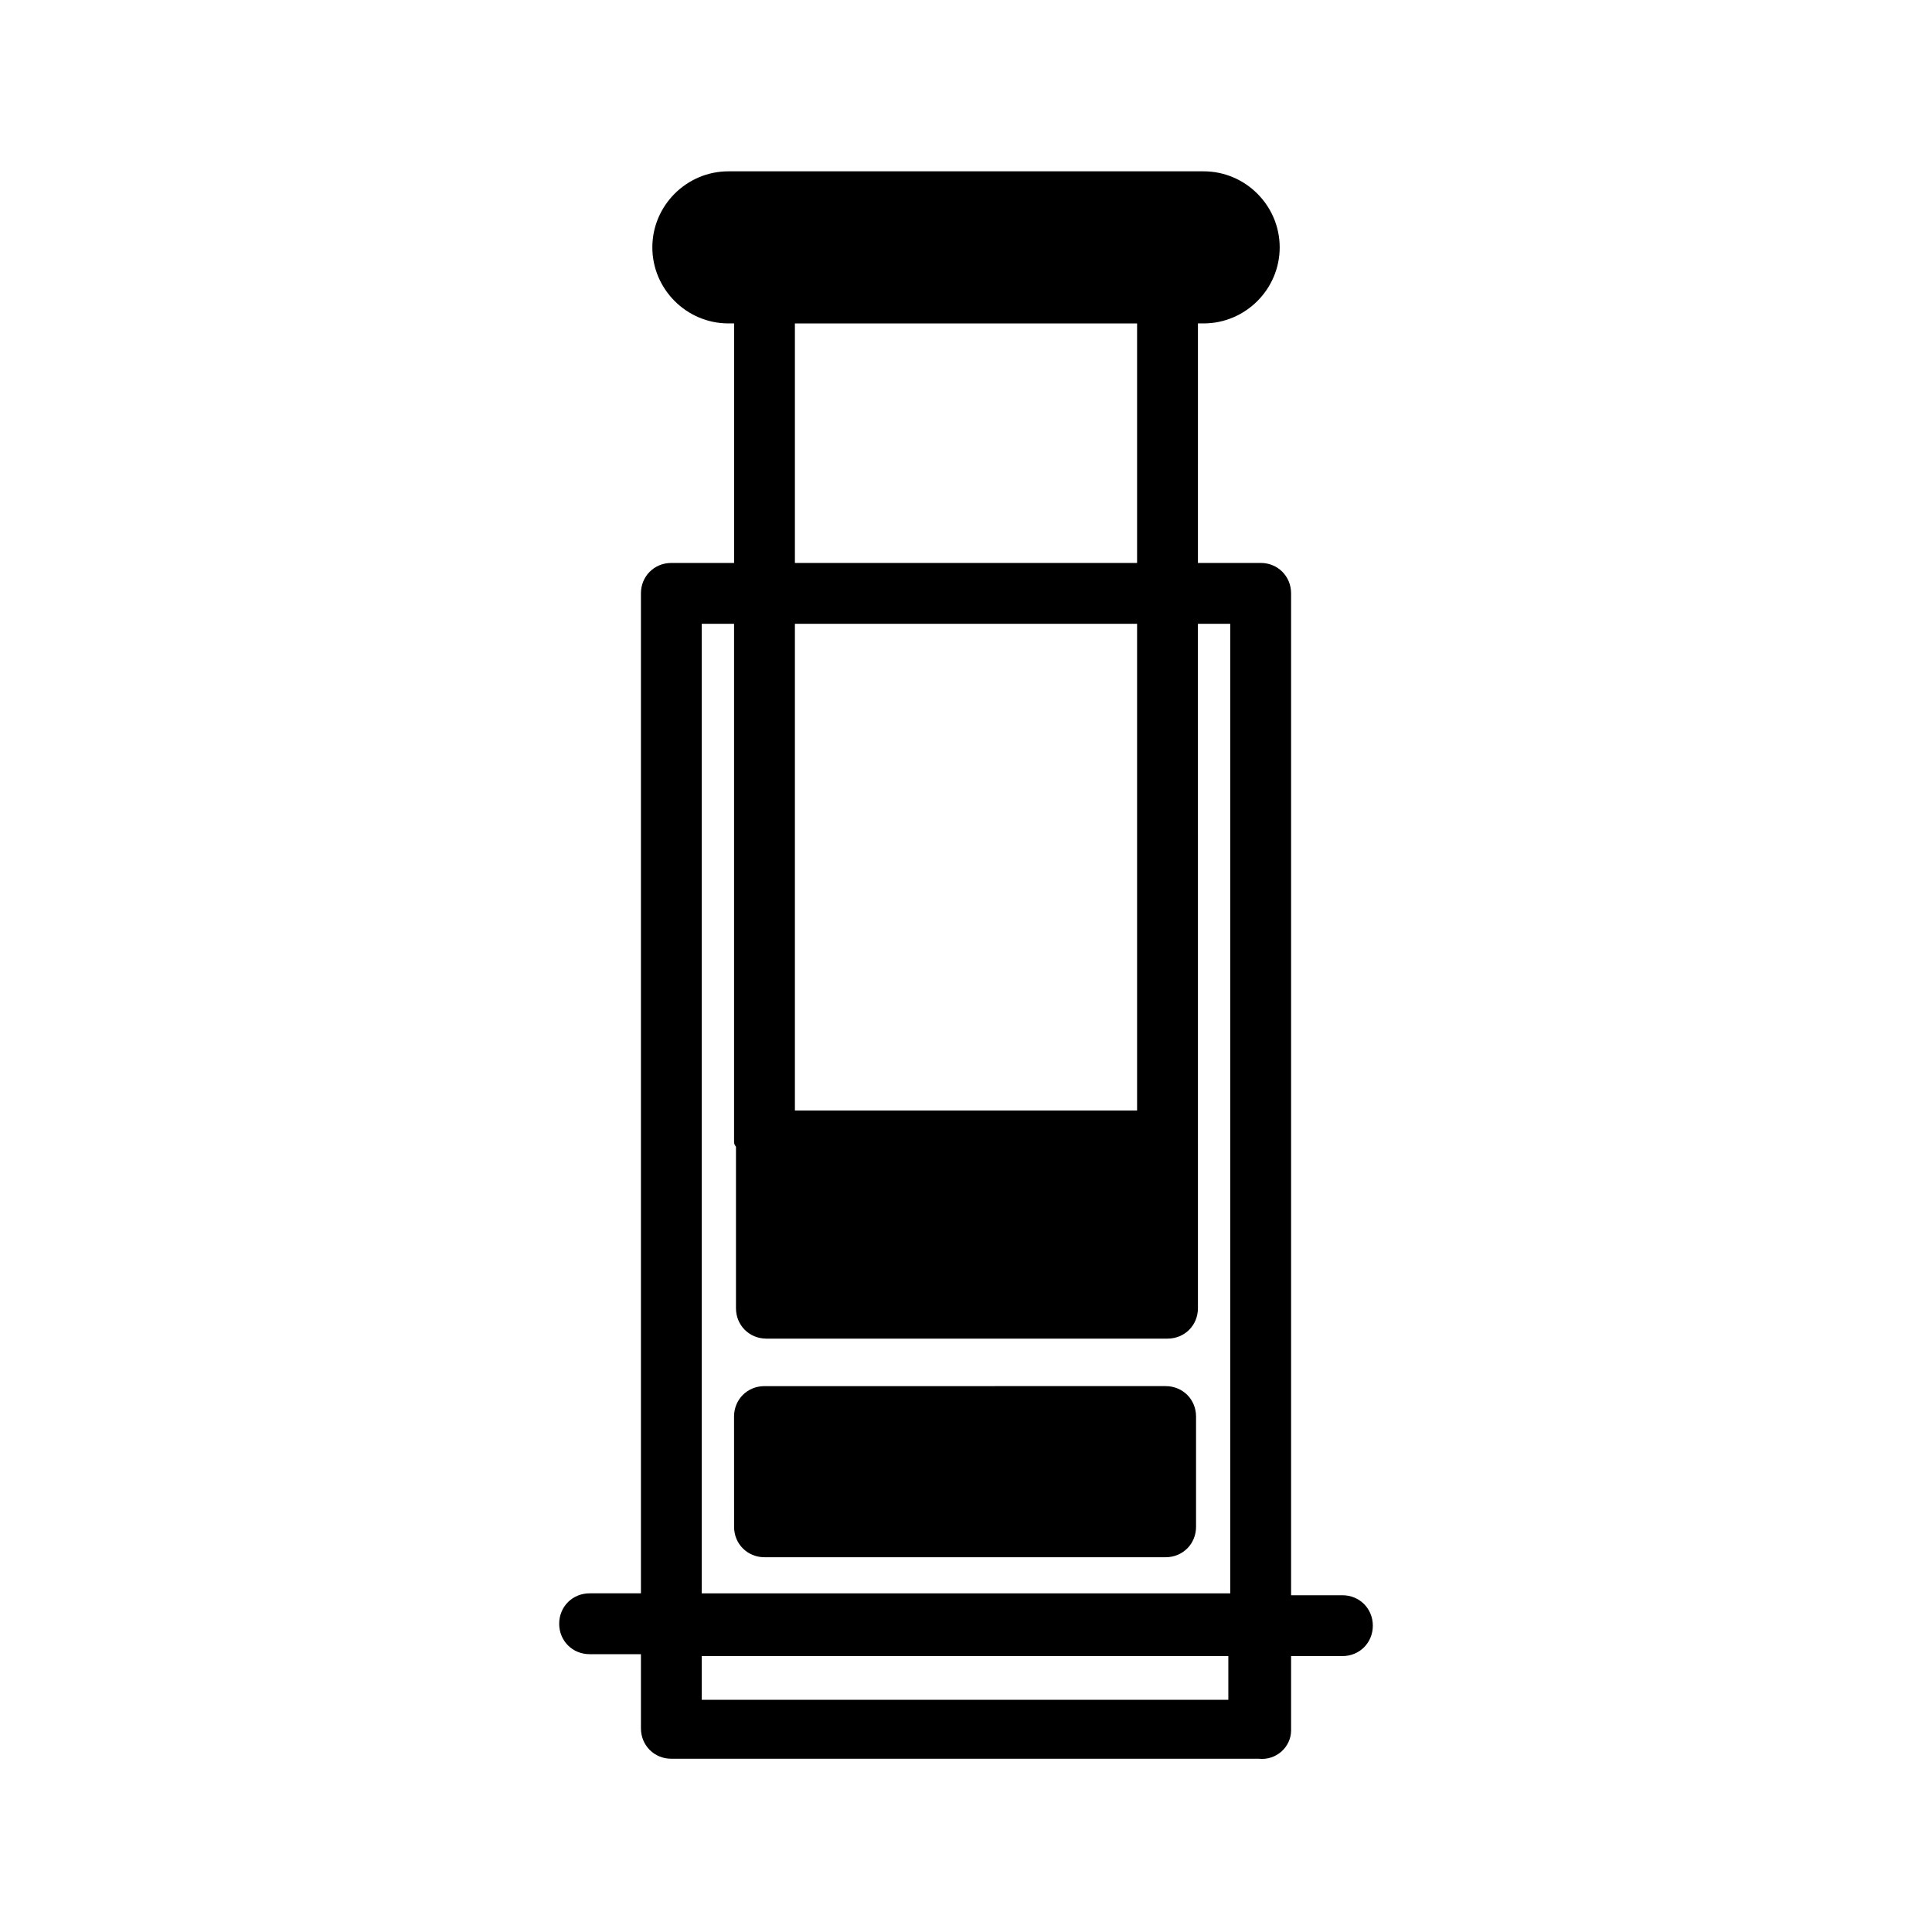
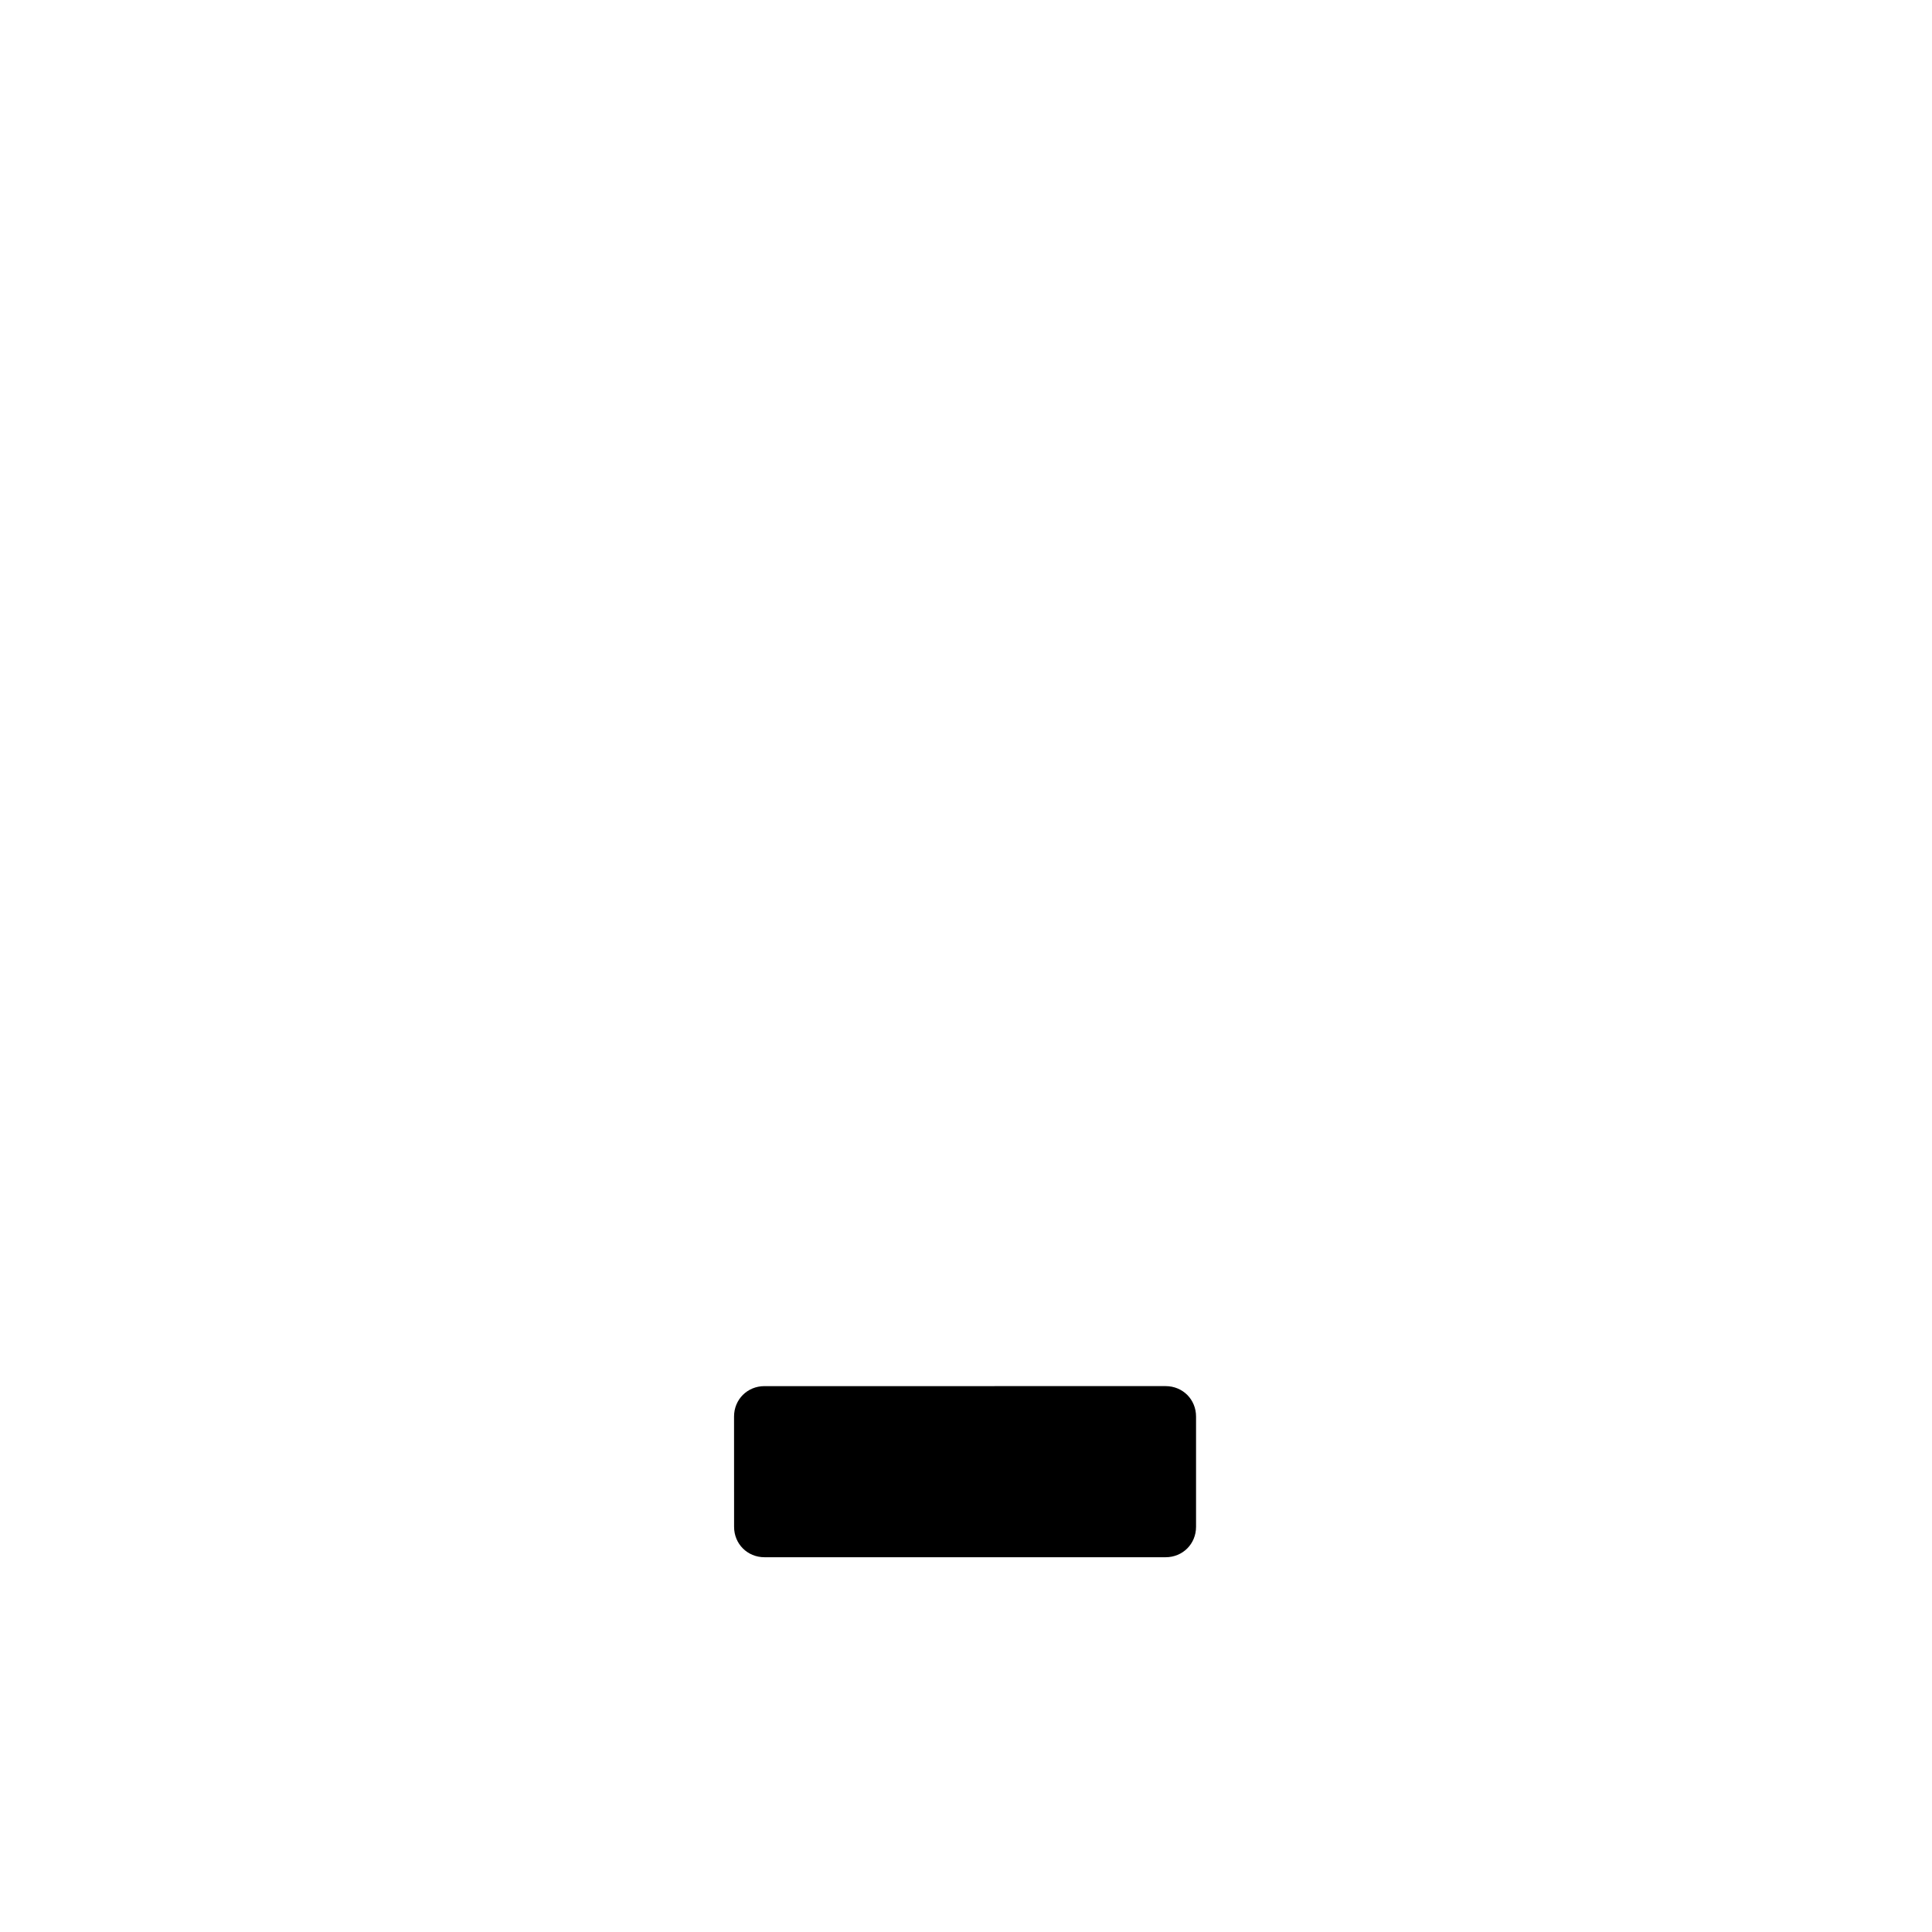
<svg xmlns="http://www.w3.org/2000/svg" fill="#000000" width="800px" height="800px" version="1.1" viewBox="144 144 512 512">
  <g>
-     <path d="m486.15 602.53v-19.648h13.602c4.535 0 8.062-3.527 8.062-8.062 0-4.535-3.527-8.062-8.062-8.062h-13.602v-265.51c0-4.535-3.527-8.062-8.062-8.062h-16.625l0.004-63.477h1.512c11.082 0 20.152-9.07 20.152-20.152 0-11.082-9.07-20.152-20.152-20.152h-125.95c-11.082 0-20.152 9.07-20.152 20.152 0 11.082 9.07 20.152 20.152 20.152h1.512v63.48h-16.625c-4.535 0-8.062 3.527-8.062 8.062v265h-13.602c-4.535 0-8.062 3.527-8.062 8.062 0 4.535 3.527 8.062 8.062 8.062h13.602v19.648c0 4.535 3.527 8.062 8.062 8.062h155.68c4.535 0.496 8.562-3.031 8.562-7.562zm-156.18-19.648h139.55v11.586h-139.55zm115.37-273.57v128.98h-90.684v-128.98zm-106.3 138.55v1.512 41.312c0 4.535 3.527 8.062 8.062 8.062h106.3c4.535 0 8.062-3.527 8.062-8.062v-41.312-1.512-1.512l-0.004-137.04h8.566v256.94h-140.06v-256.94h8.566v137.04c0 0.504 0 1.008 0.504 1.512zm15.617-218.15h90.684v63.48h-90.684z" />
    <path d="m338.54 548.62c0 4.535 3.527 8.062 8.062 8.062h106.3c4.535 0 8.062-3.527 8.062-8.062v-29.223c0-4.535-3.527-8.062-8.062-8.062l-106.31 0.004c-4.535 0-8.062 3.527-8.062 8.062z" />
  </g>
</svg>